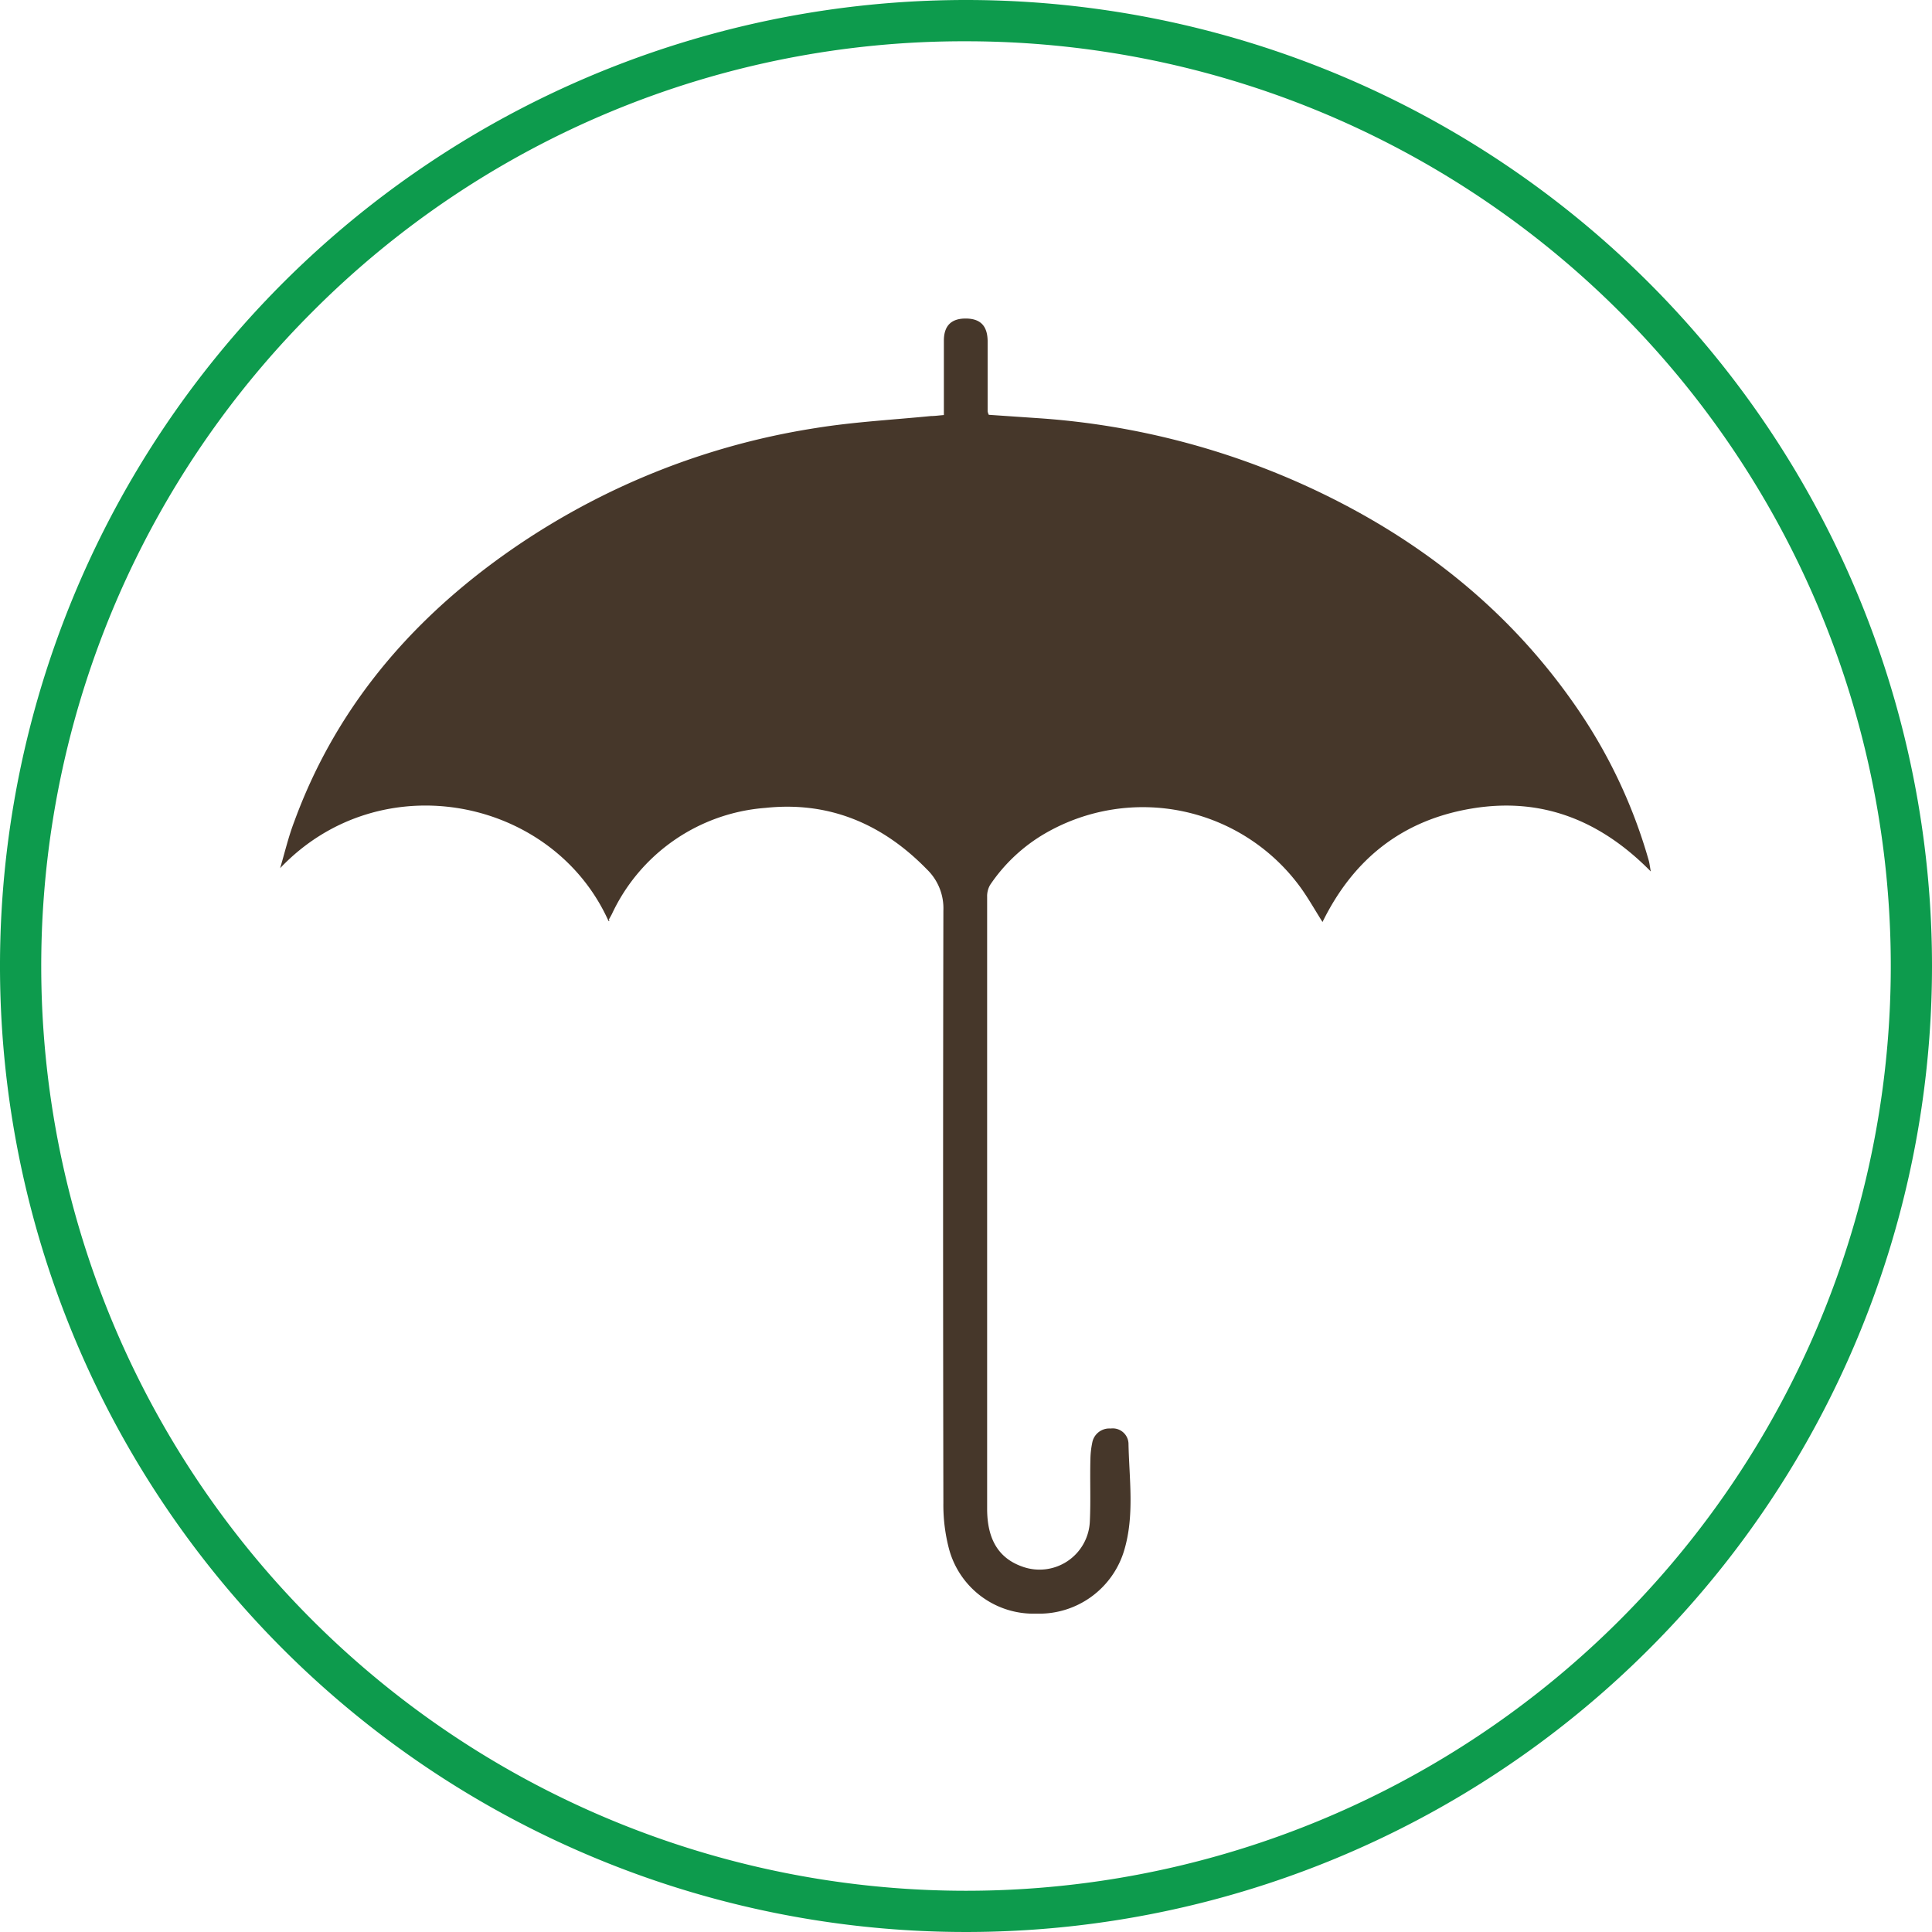
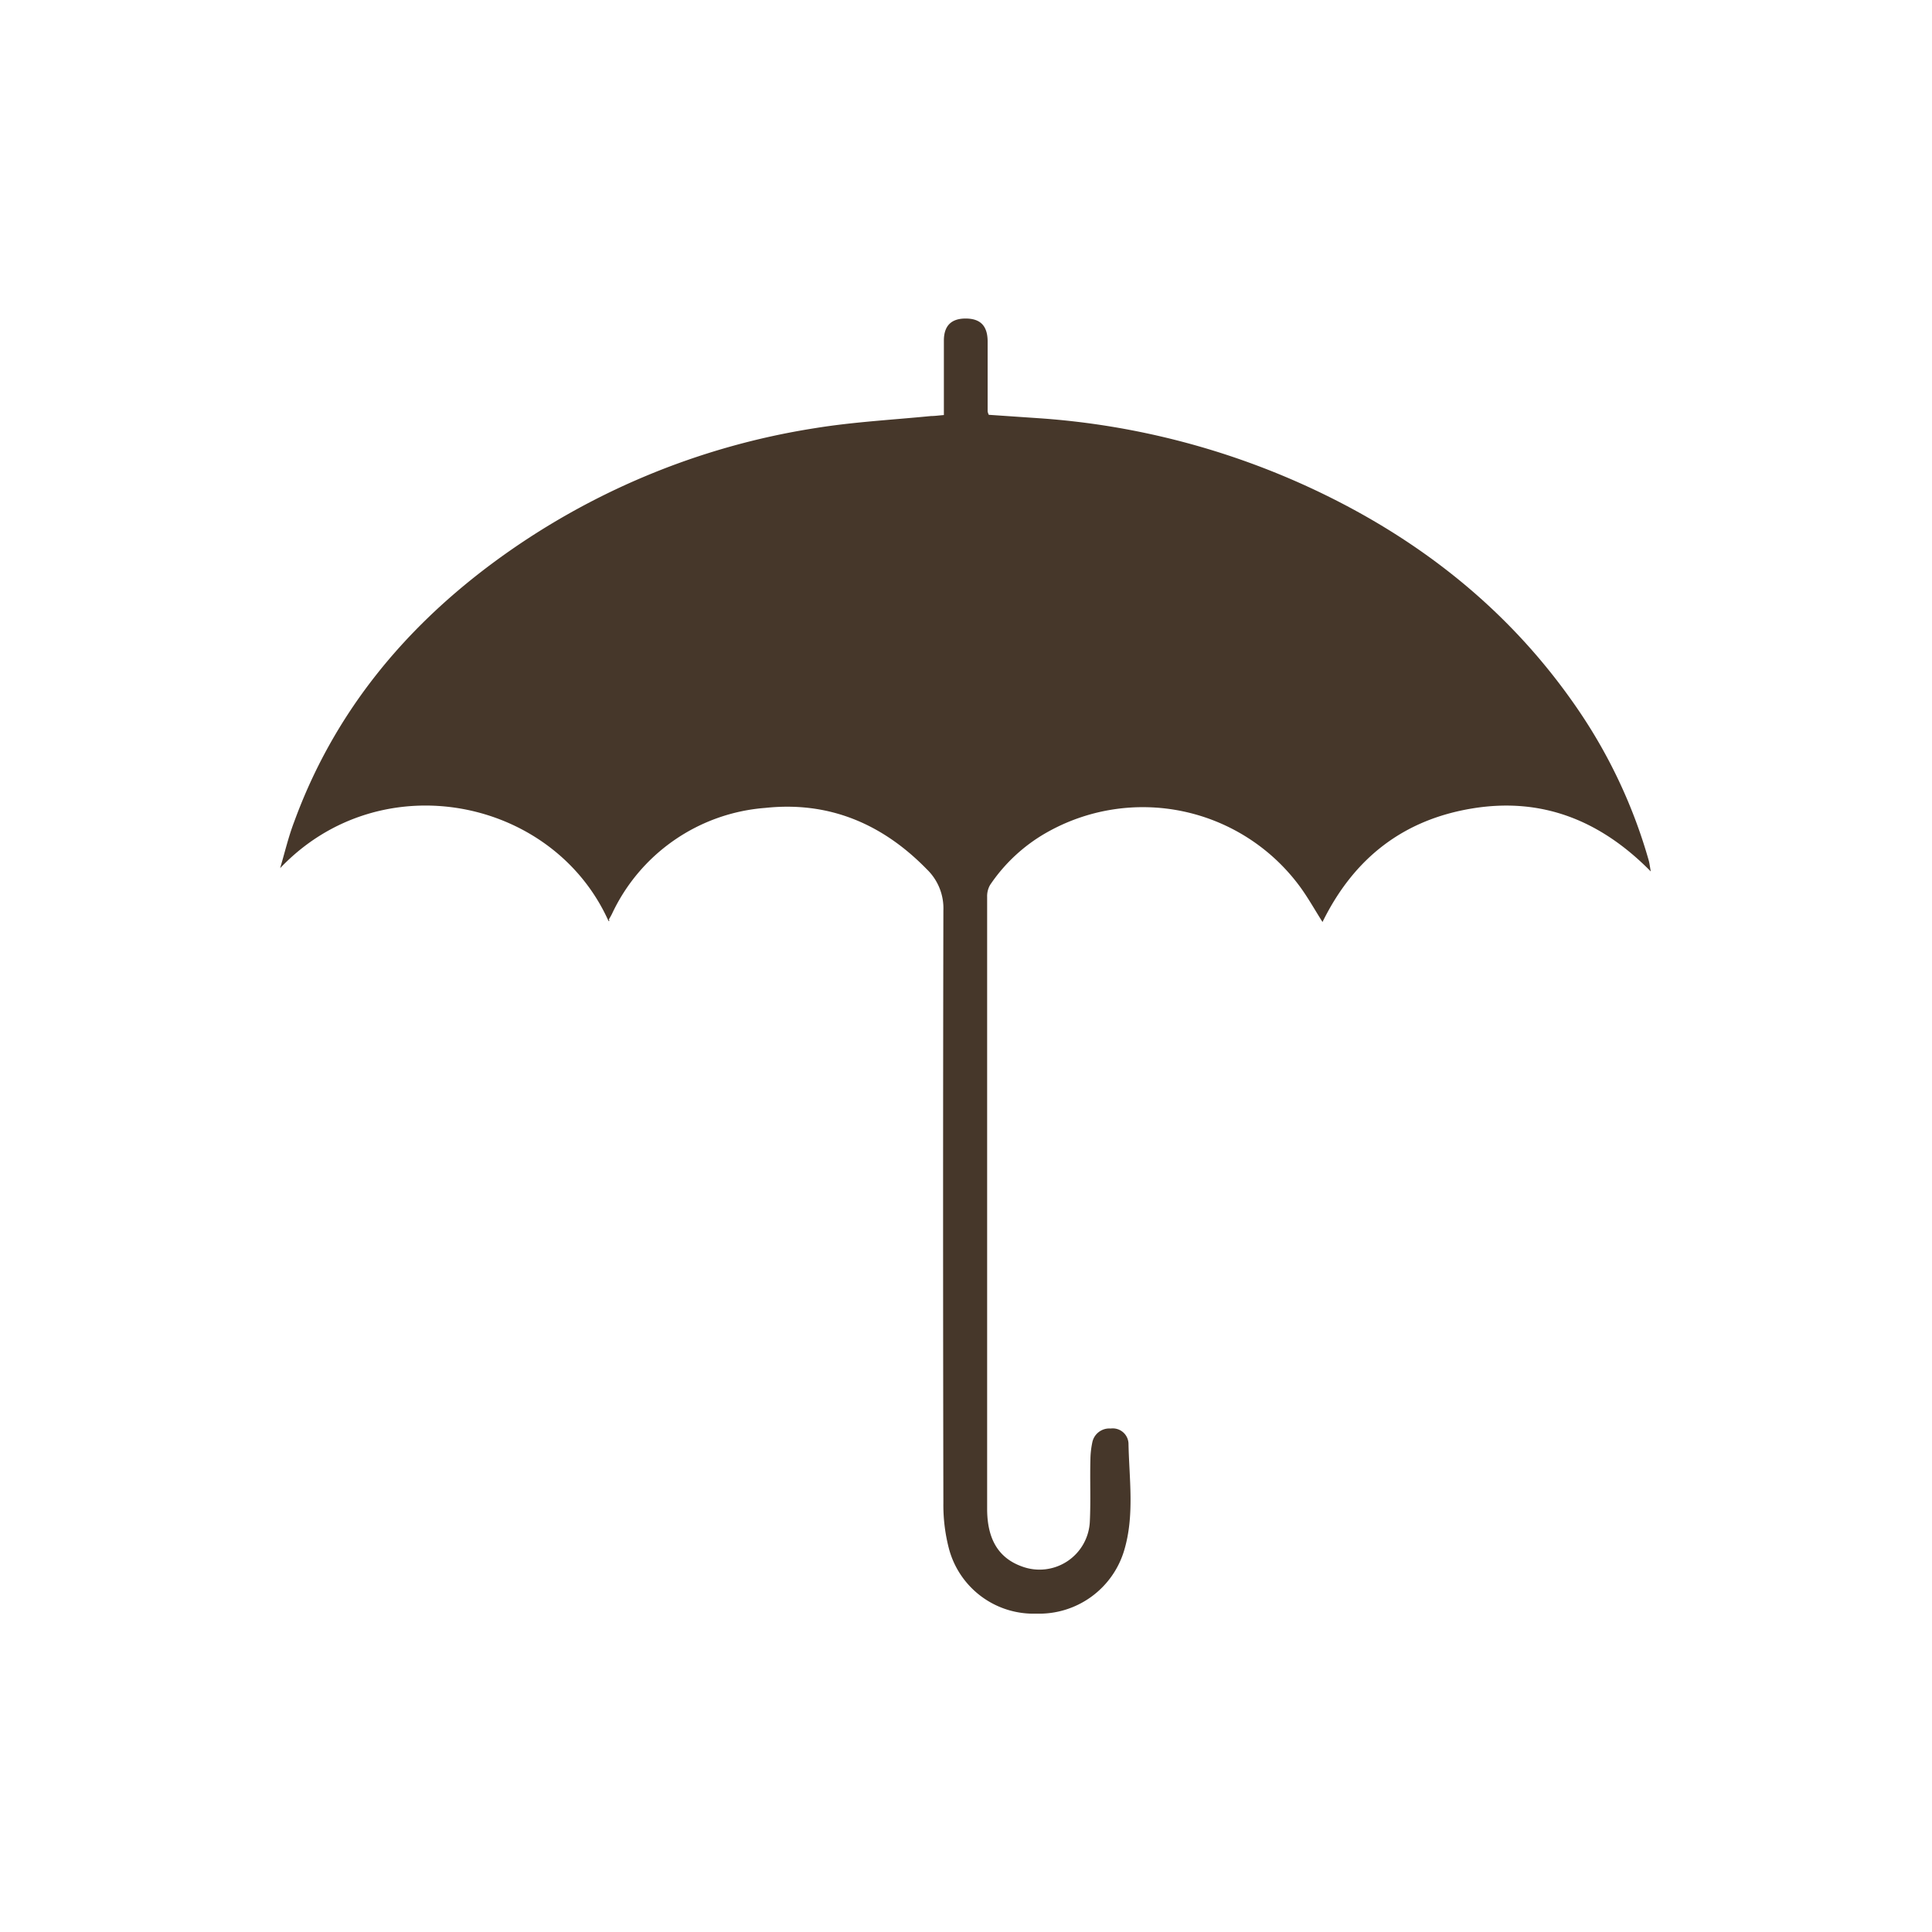
<svg xmlns="http://www.w3.org/2000/svg" viewBox="0 0 234 234">
  <g data-name="Layer 5">
    <path d="M73.71 111.57C67 96.6 46.1 92.35 33.93 105.15c.56-1.88 1-3.79 1.71-5.64 4.71-12.89 13-23.09 23.91-31.22a88.47 88.47 0 0 1 39.21-16.44c4.63-.75 9.35-1 14-1.46.46 0 .92-.07 1.56-.12v-9.01c0-1.83.92-2.69 2.66-2.68s2.61.86 2.64 2.7v8.54a1.59 1.59 0 0 0 .14.42l6.15.42a93.39 93.39 0 0 1 33.36 8.69c13 6.14 23.9 14.84 32 26.8a62.81 62.81 0 0 1 8.42 18.06c.09.31.12.63.25 1.34-6.13-6.23-13.22-9-21.58-7.64s-14.37 6-18.18 13.76c-.94-1.48-1.74-2.92-2.71-4.25a23.62 23.62 0 0 0-30.85-6.5 20.36 20.36 0 0 0-6.7 6.26 2.73 2.73 0 0 0-.36 1.44v74.12c0 3.75 1.43 6 4.25 7a6.1 6.1 0 0 0 8.19-5.49c.12-2.52 0-5 .07-7.57a10.58 10.58 0 0 1 .22-1.94 2.1 2.1 0 0 1 2.23-1.72 1.91 1.91 0 0 1 2.16 1.78c.08 4.32.75 8.69-.51 12.94a10.74 10.74 0 0 1-10.65 7.7 10.59 10.59 0 0 1-10.56-7.77 20.91 20.91 0 0 1-.7-5.64q-.07-35.87 0-71.74a6.55 6.55 0 0 0-2-5c-5.38-5.52-11.86-8.26-19.55-7.44a22.38 22.38 0 0 0-18.59 12.84c-.12.24-.26.48-.4.72.17.06.11.08-.01.16Z" style="fill:#46372a" />
-     <path d="M117 5a112 112 0 0 1 79.2 191.2A112 112 0 0 1 37.8 37.8 111.29 111.29 0 0 1 117 5m0-5a117 117 0 1 0 117 117A117 117 0 0 0 117 0Z" style="fill:#0d9b4d" />
  </g>
</svg>